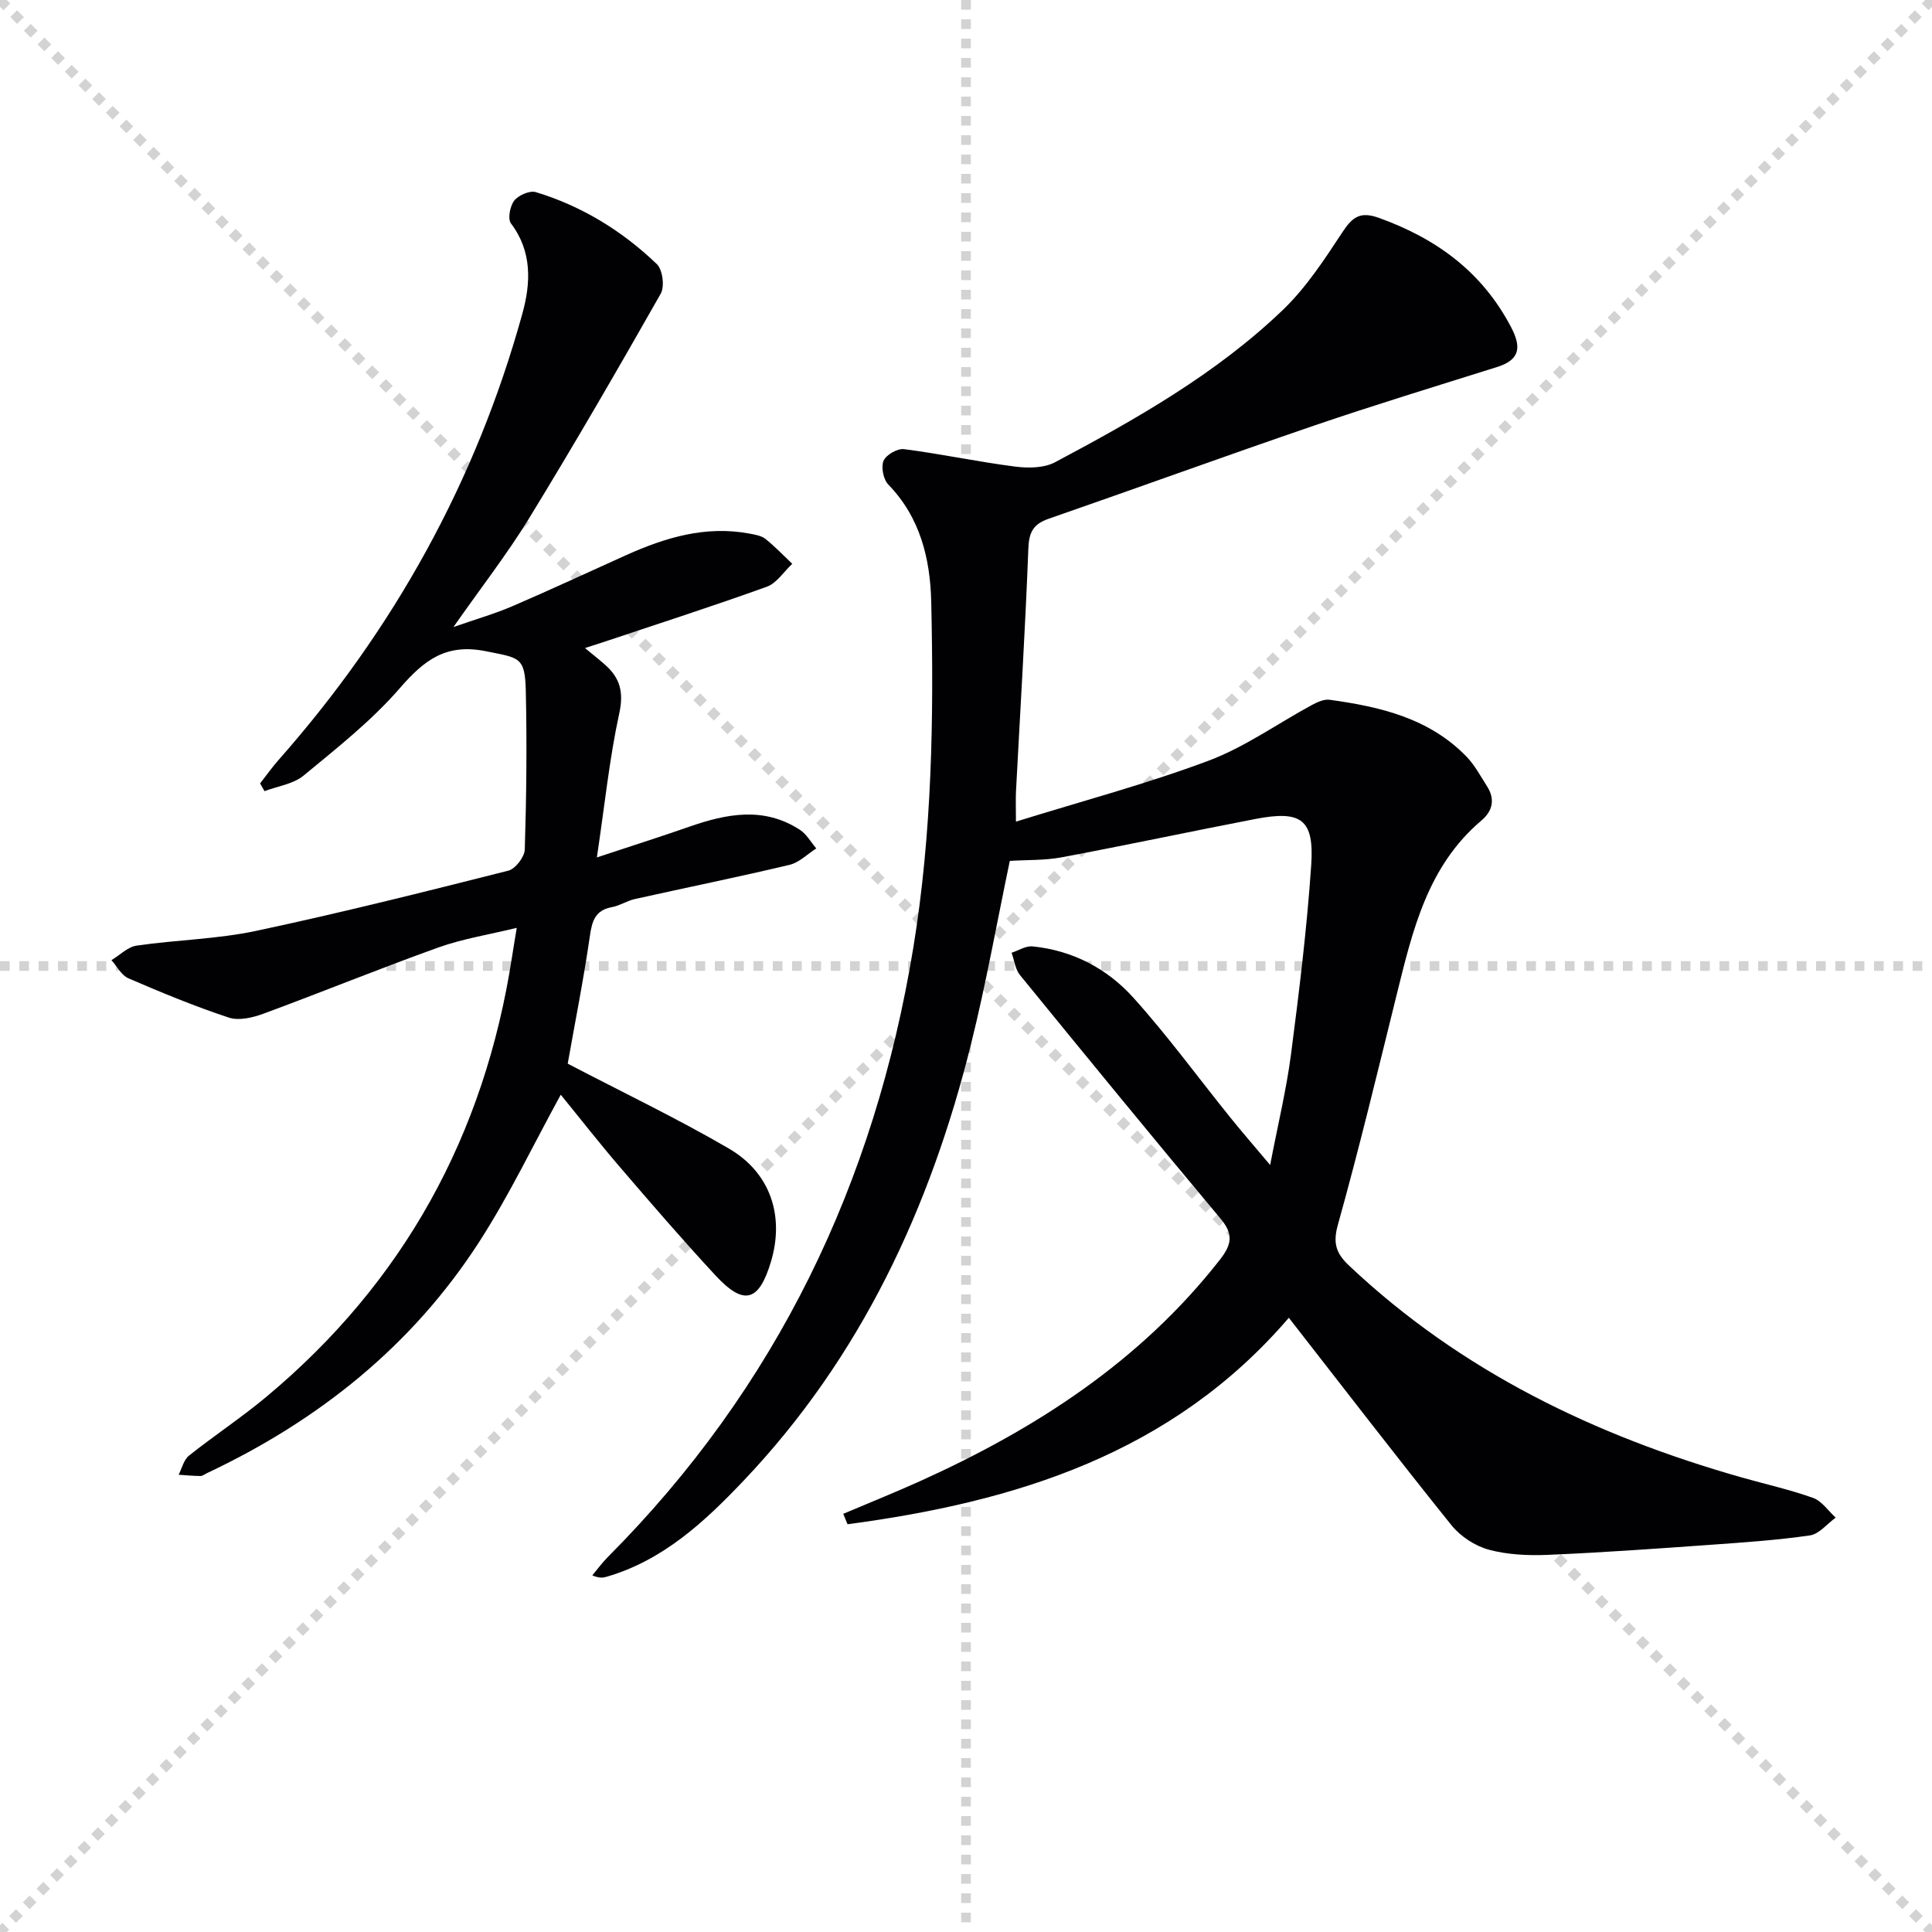
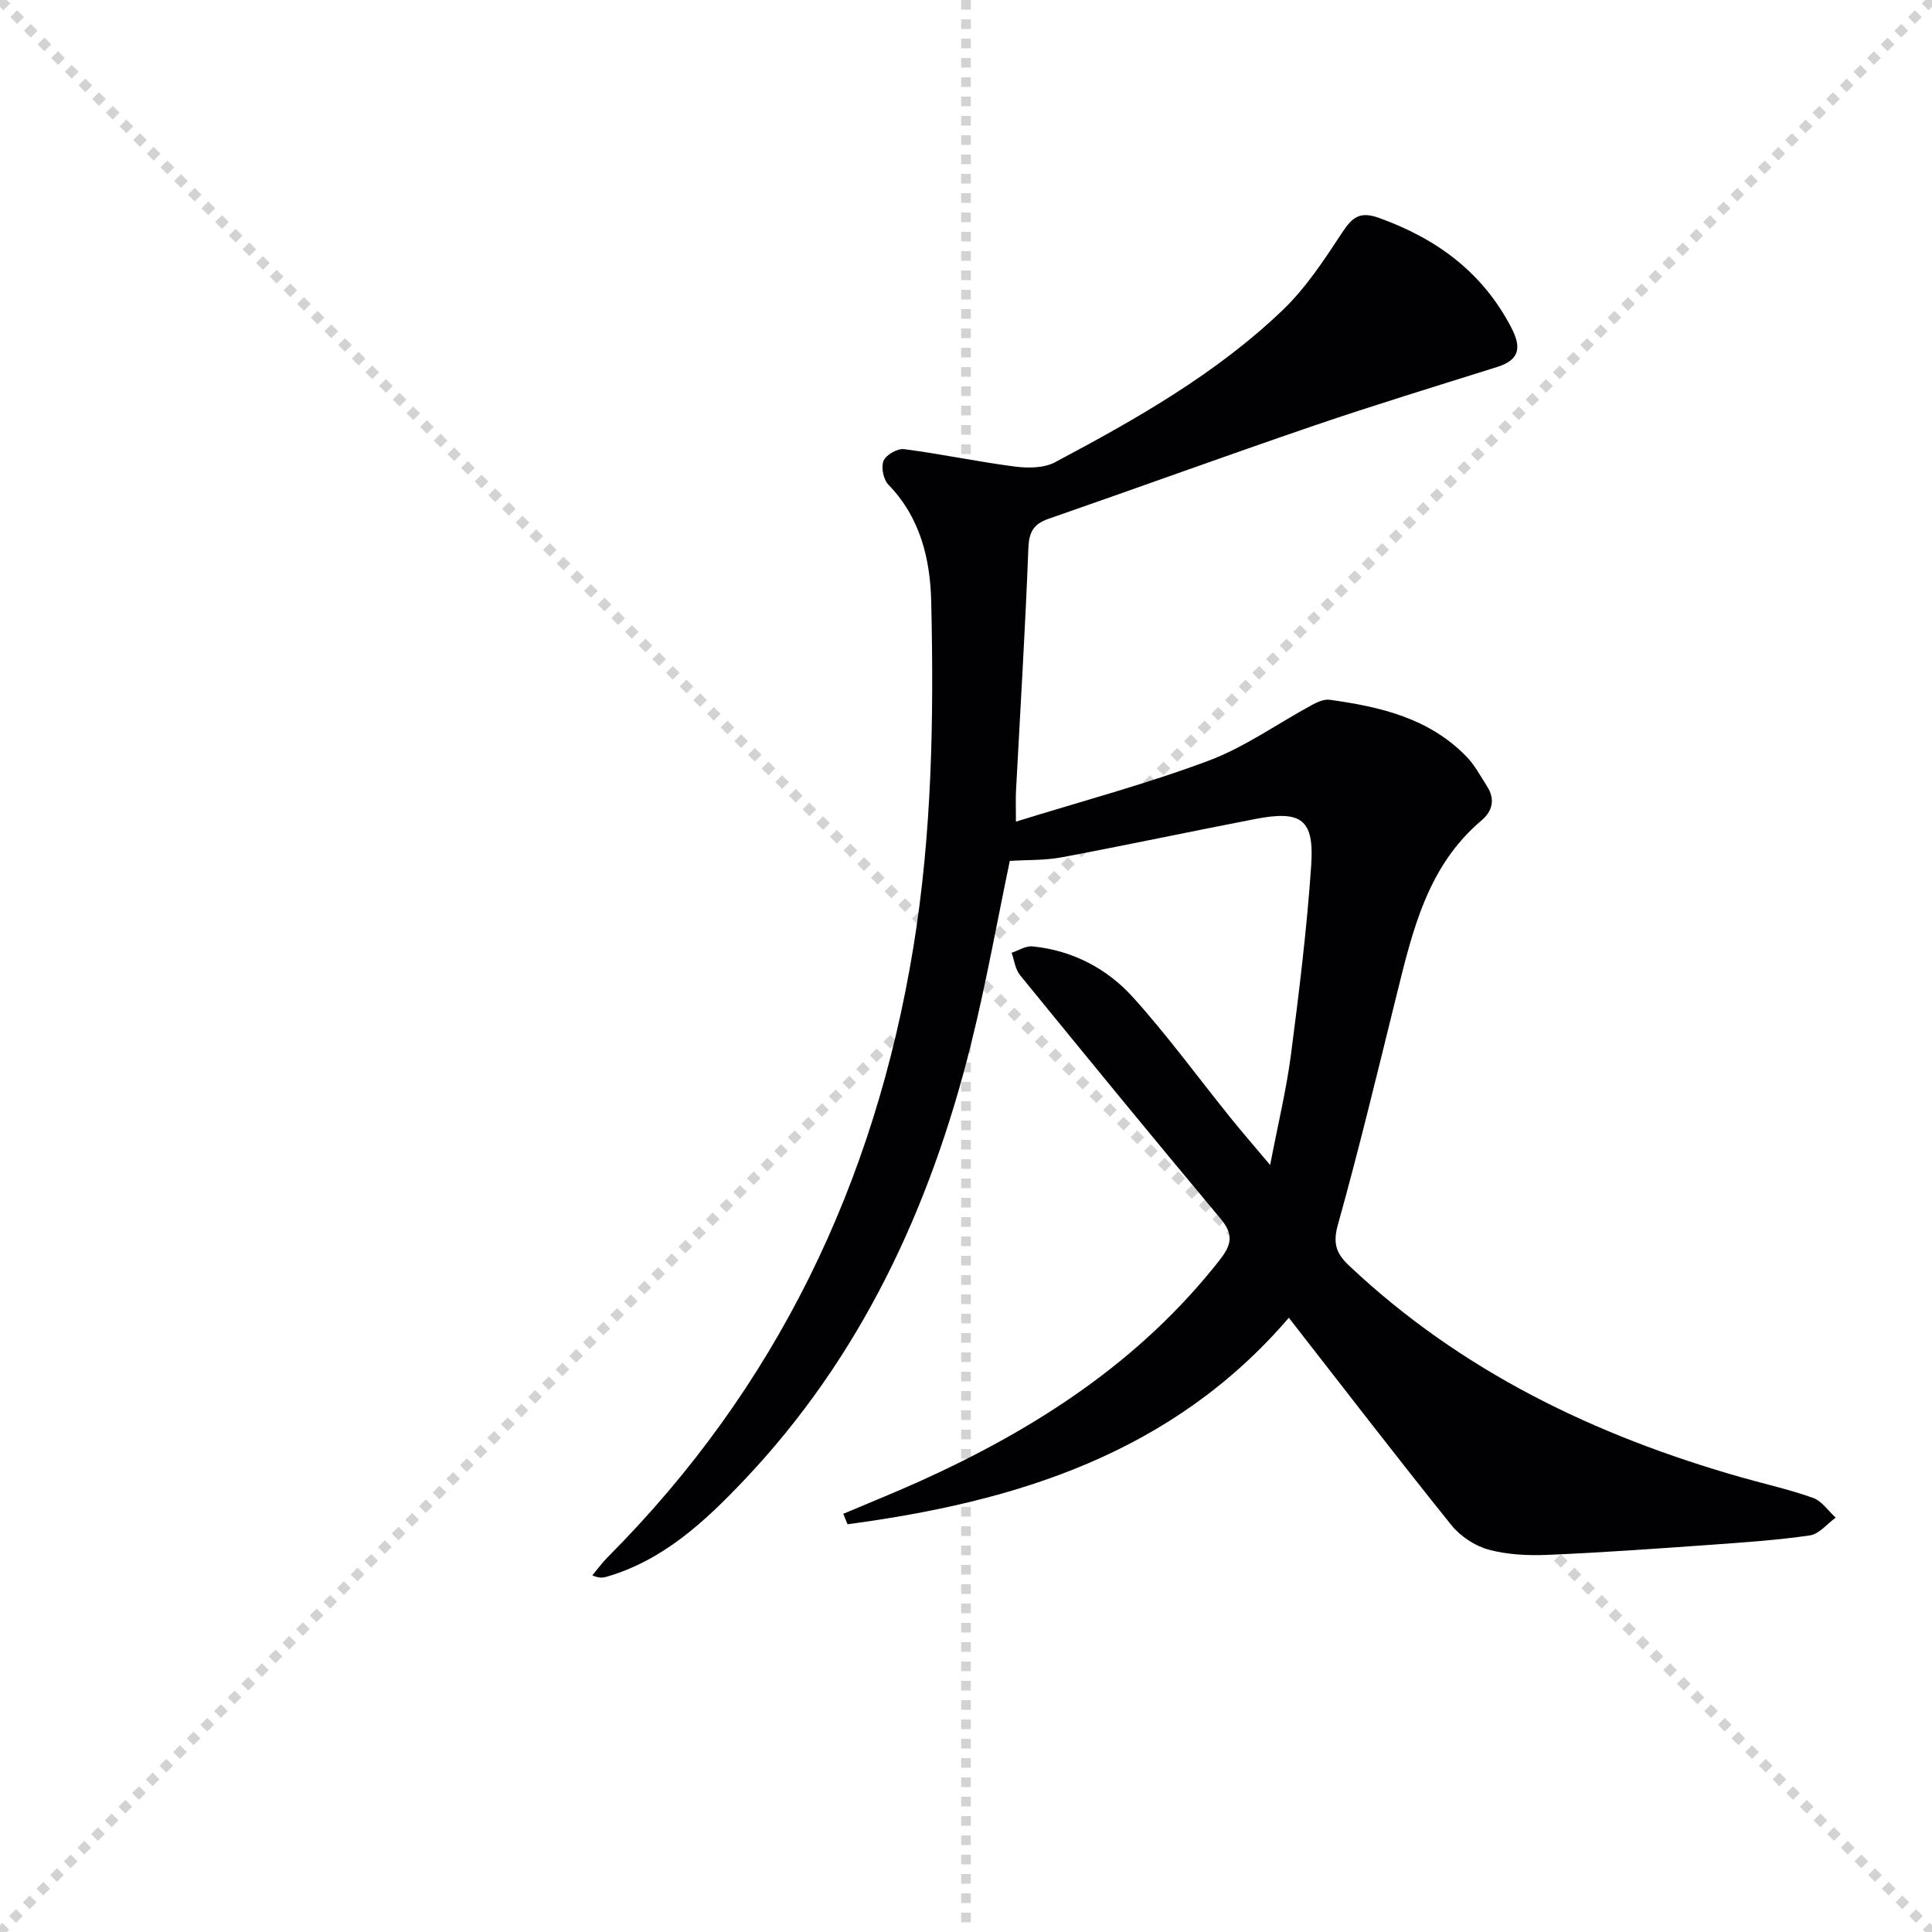
<svg xmlns="http://www.w3.org/2000/svg" enable-background="new 0 0 400 400" viewBox="0 0 400 400">
  <g stroke="lightgray" stroke-dasharray="1,1" stroke-width="1" transform="scale(2, 2)">
    <line x1="0" y1="0" x2="200" y2="200" />
    <line x1="200" y1="0" x2="0" y2="200" />
    <line x1="100" y1="0" x2="100" y2="200" />
-     <line x1="0" y1="100" x2="200" y2="100" />
  </g>
  <g fill="#010104">
    <path d="m174.59 313.42c5.3-2.25 10.64-4.39 15.89-6.76 23.95-10.82 45.58-24.78 62.05-45.8 2.46-3.14 2.92-5.27.19-8.53-13.98-16.71-27.78-33.57-41.55-50.46-.98-1.21-1.17-3.06-1.73-4.61 1.44-.47 2.94-1.46 4.33-1.32 8.29.82 15.45 4.59 20.87 10.61 7.11 7.89 13.39 16.52 20.07 24.8 2.37 2.95 4.86 5.8 8.26 9.85 1.63-8.48 3.37-15.65 4.32-22.93 1.69-13 3.29-26.04 4.18-39.12.65-9.54-2.04-11.43-11.61-9.58-13.35 2.58-26.65 5.41-40.01 7.92-3.55.67-7.25.52-10.78.75-2.66 12.68-4.91 25.39-8.02 37.89-8.43 33.92-22.79 64.87-47.16 90.5-8.05 8.47-16.6 16.41-28.26 19.81-.74.22-1.51.36-3-.28 1.06-1.26 2.03-2.6 3.18-3.76 34.96-35.09 55.29-77.44 63.27-126.13 3.9-23.79 4.27-47.7 3.72-71.66-.2-8.85-2.25-17.46-8.88-24.28-1.03-1.06-1.54-3.62-.99-4.93.52-1.23 2.88-2.59 4.24-2.41 7.69.99 15.29 2.62 22.98 3.61 2.72.35 6.01.32 8.31-.91 16.77-8.92 33.34-18.29 47.15-31.53 4.83-4.64 8.62-10.46 12.34-16.11 2.07-3.14 3.67-4.33 7.54-2.94 11.91 4.28 21.38 11.19 27.36 22.62 2.14 4.09 1.92 6.74-2.88 8.25-12.65 3.98-25.35 7.85-37.89 12.13-18.37 6.28-36.62 12.93-54.96 19.29-3.17 1.1-4.08 2.75-4.21 6.14-.64 16.77-1.68 33.53-2.56 50.29-.08 1.62-.01 3.25-.01 6.28 13.76-4.27 27.05-7.81 39.87-12.61 7.51-2.81 14.26-7.67 21.39-11.53 1.12-.6 2.52-1.25 3.68-1.09 10.48 1.44 20.65 3.81 28.37 11.8 1.7 1.76 2.89 4.03 4.23 6.12 1.71 2.67 1.15 5.12-1.16 7.07-11.17 9.45-14.26 22.78-17.55 36.06-3.94 15.92-7.77 31.87-12.18 47.66-1.09 3.9-.31 5.96 2.36 8.48 23.18 21.86 50.92 35.19 81.22 43.81 4.95 1.41 10 2.52 14.82 4.25 1.81.65 3.13 2.68 4.67 4.08-1.77 1.28-3.42 3.4-5.34 3.68-6.88 1-13.84 1.46-20.78 1.96-11.1.79-22.21 1.59-33.33 2.06-4.12.18-8.42 0-12.36-1.06-2.85-.77-5.87-2.75-7.74-5.07-11.33-14.09-22.35-28.44-33.67-42.95-24.15 28.15-56.56 38.12-91.36 42.75-.31-.71-.6-1.43-.89-2.16z" />
-     <path d="m117.54 220.22c11.47 5.99 22.69 11.35 33.39 17.59 8.65 5.05 11.49 14.02 8.7 23.37-2.48 8.33-5.6 9.24-11.47 2.91-6.79-7.32-13.32-14.89-19.82-22.47-4.31-5.02-8.39-10.25-12.24-14.97-5.64 10.26-10.64 20.79-16.9 30.49-13.9 21.54-33.26 36.97-56.35 47.86-.45.21-.91.6-1.36.59-1.5-.01-3.01-.16-4.51-.26.7-1.34 1.06-3.09 2.14-3.95 5.2-4.14 10.78-7.82 15.89-12.07 28.6-23.81 45.3-54.33 50.97-91.02.27-1.77.57-3.53 1.01-6.19-5.82 1.42-11.19 2.26-16.22 4.06-12.16 4.36-24.12 9.25-36.24 13.72-2.22.82-5.08 1.49-7.16.8-7.05-2.33-13.95-5.18-20.78-8.13-1.45-.62-2.36-2.48-3.52-3.76 1.74-1.04 3.38-2.75 5.23-3.01 8.21-1.2 16.62-1.33 24.71-3.05 17.51-3.72 34.88-8.08 52.24-12.47 1.46-.37 3.35-2.84 3.4-4.38.34-10.95.46-21.92.21-32.87-.16-7.07-1.36-6.78-8.2-8.17-8.33-1.7-12.84 1.83-17.89 7.65-5.84 6.73-13 12.38-19.92 18.09-2.13 1.76-5.35 2.18-8.08 3.22-.31-.53-.61-1.07-.92-1.6 1.28-1.63 2.48-3.34 3.85-4.89 23.83-26.98 40.88-57.69 50.46-92.41 1.73-6.27 2.06-12.79-2.37-18.64-.71-.94-.2-3.61.69-4.74.88-1.11 3.2-2.12 4.46-1.74 9.54 2.89 17.9 8.04 25.05 14.9 1.2 1.15 1.65 4.64.81 6.12-8.86 15.61-17.86 31.15-27.22 46.45-4.58 7.48-10.01 14.44-15.7 22.57 4.59-1.6 8.46-2.71 12.13-4.28 7.93-3.41 15.75-7.06 23.62-10.6 8.14-3.66 16.49-6.17 25.56-4.46 1.13.21 2.43.42 3.28 1.09 1.97 1.57 3.72 3.42 5.56 5.16-1.75 1.63-3.22 4.01-5.28 4.75-11.23 4.05-22.6 7.7-33.92 11.49-.92.31-1.84.59-3.72 1.2 1.72 1.42 2.95 2.39 4.12 3.42 3.1 2.73 3.95 5.64 2.99 10.06-2.03 9.32-3 18.86-4.64 29.87 7.3-2.42 13.23-4.3 19.11-6.35 7.75-2.71 15.47-4.22 22.93.64 1.38.9 2.27 2.55 3.38 3.85-1.84 1.17-3.54 2.93-5.55 3.4-10.63 2.53-21.35 4.7-32.02 7.08-1.61.36-3.08 1.36-4.69 1.66-3.42.63-4.15 2.73-4.6 5.92-1.33 9.17-3.15 18.28-4.6 26.5z" />
+     <path d="m117.54 220.22z" />
  </g>
</svg>